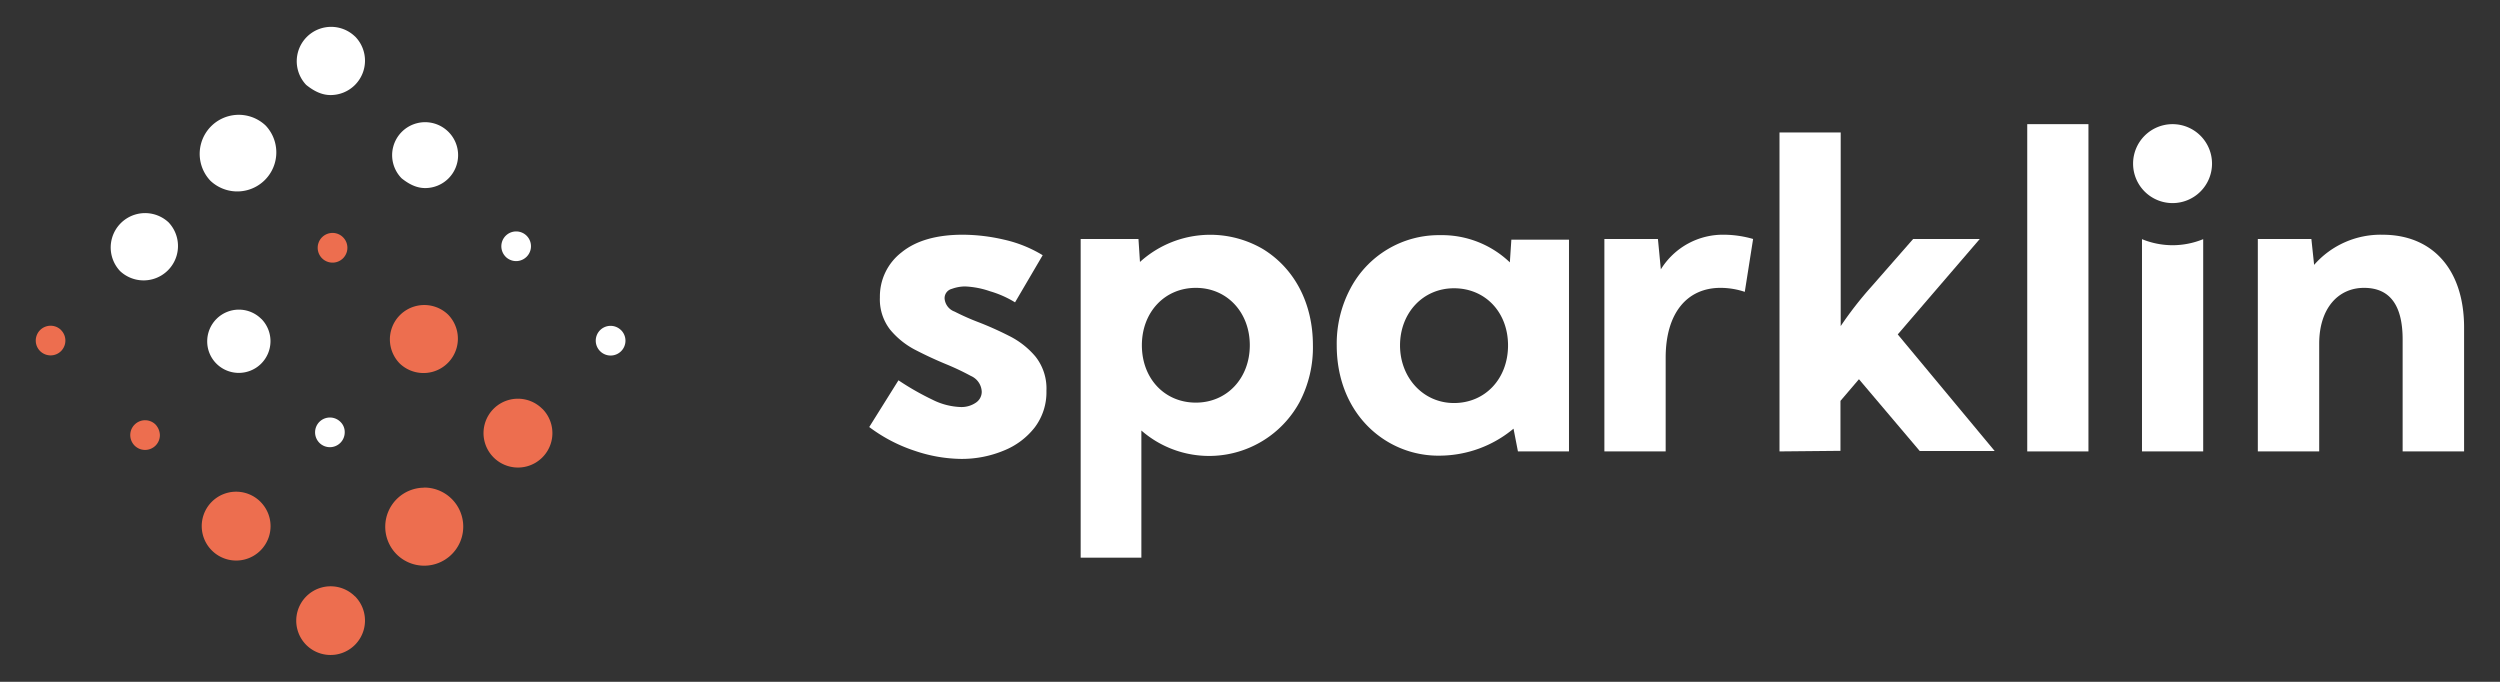
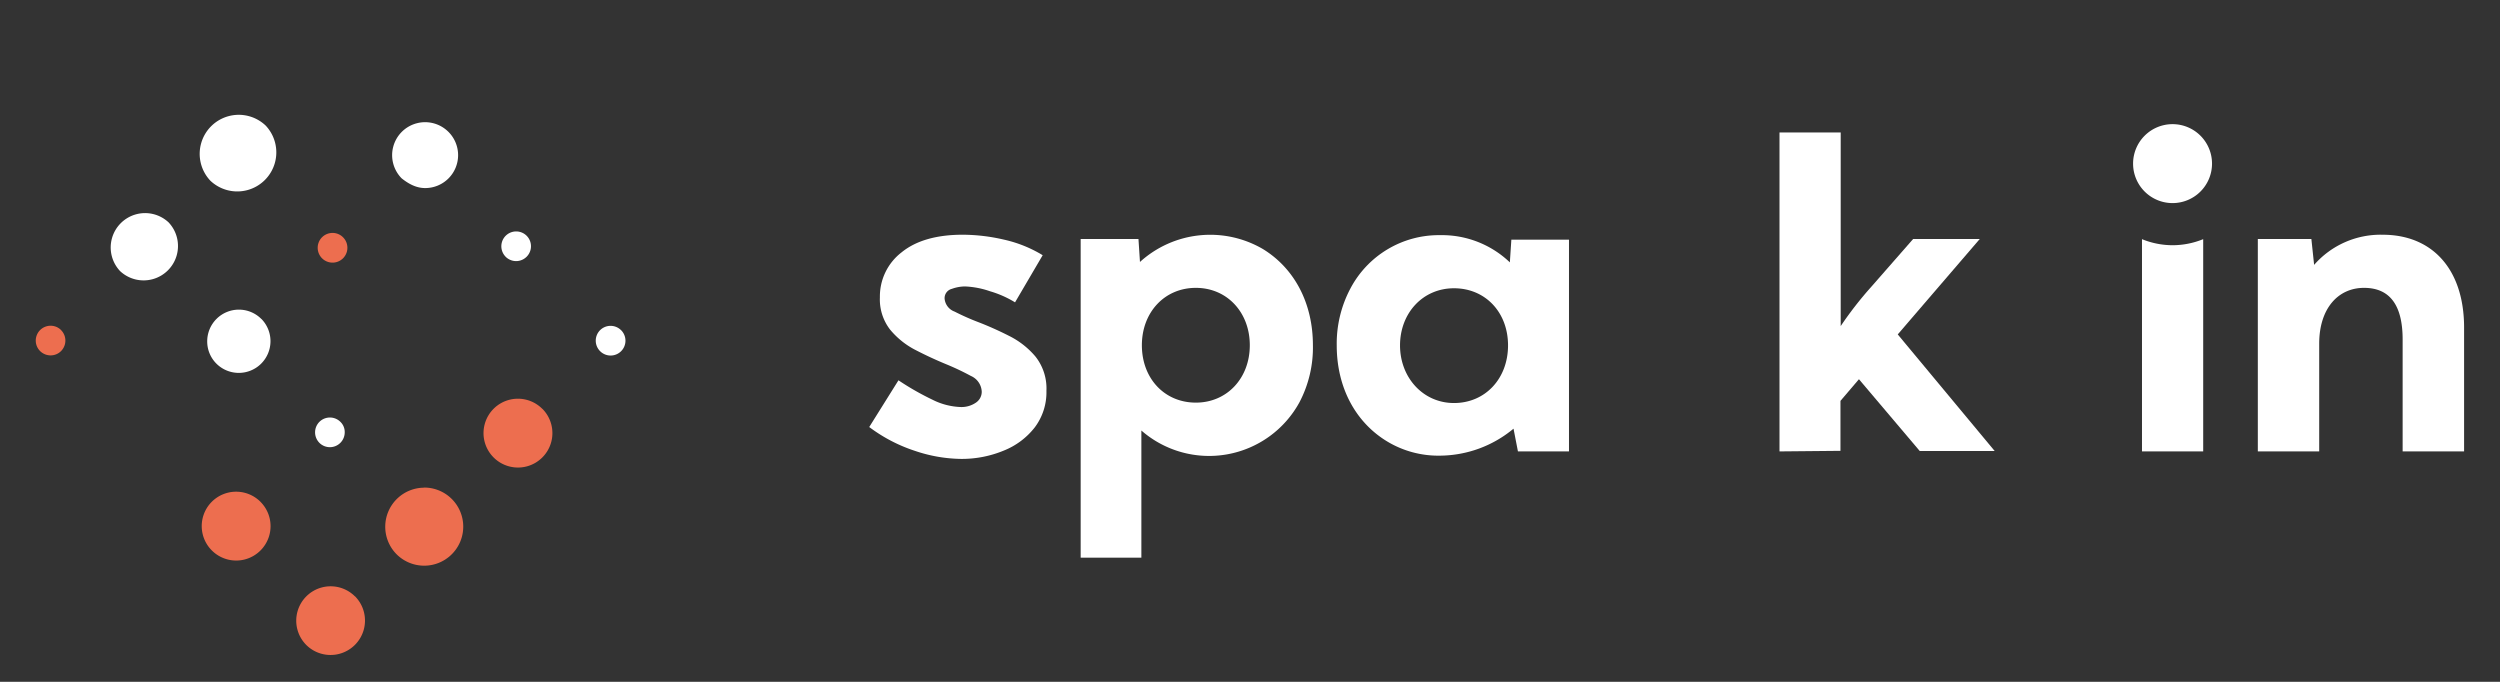
<svg xmlns="http://www.w3.org/2000/svg" width="330" height="90" viewBox="0 0 330 90">
  <rect x="0" y="0" width="330" height="90" fill="#333333" stroke="none" />
  <g>
    <title>Layer 1</title>
    <g>
      <g>
        <path d="m35.067,16.574a5.156,5.156 0 0 0 -7.301,7.277l0,0a5.156,5.156 0 0 0 7.301,-7.277z" fill="#fff" />
        <path d="m22.285,29.384l0,0a4.539,4.539 0 0 0 -6.429,6.405l0,0a4.539,4.539 0 0 0 6.429,-6.401l0,-0.004z" fill="#fff" />
-         <path d="m46.842,4.799a4.539,4.539 0 0 0 -6.429,6.405c0.945,0.759 1.992,1.339 3.205,1.343a4.539,4.539 0 0 0 3.245,-7.736l-0.02,-0.012z" fill="#fff" />
        <path d="m34.503,42.109l0,0a4.182,4.182 0 0 0 -7.151,2.933a4.138,4.138 0 0 0 1.217,2.961l0,0a4.182,4.182 0 0 0 5.902,0a4.19,4.19 0 0 0 0.024,-5.914l0.008,0.02z" fill="#fff" />
        <path d="m56.107,24.825a4.344,4.344 0 0 0 3.103,-7.403l0,0a4.344,4.344 0 0 0 -6.19,6.121c0.901,0.718 1.906,1.278 3.087,1.282z" fill="#fff" />
        <path d="m42.506,34.09a1.959,1.959 0 0 0 2.779,-2.766l0,0a1.959,1.959 0 0 0 -2.779,2.766z" fill="#ed6e4f" />
        <path d="m71.582,53.966a4.539,4.539 0 0 0 -6.433,6.409l0,0a4.539,4.539 0 0 0 6.446,-6.409l-0.012,0z" fill="#ed6e4f" />
        <path d="m56.034,64.374a5.156,5.156 0 0 0 -3.683,8.79s0,0 0,0a5.156,5.156 0 1 0 3.651,-8.806l0.032,0.016z" fill="#ed6e4f" />
        <path d="m81.979,43.582l0,0a1.963,1.963 0 0 0 -2.766,0a1.959,1.959 0 0 0 0,2.771l0,0a1.959,1.959 0 0 0 2.779,-2.762l-0.012,-0.008z" fill="#fff" />
-         <path d="m52.704,47.922a4.539,4.539 0 0 0 6.433,-6.405l0,0a4.539,4.539 0 0 0 -6.429,6.405l-0.004,0z" fill="#ed6e4f" />
        <path d="m42.161,58.456l0,0a1.959,1.959 0 0 0 3.342,-1.379a1.854,1.854 0 0 0 -0.572,-1.395a1.963,1.963 0 0 0 -2.766,0a1.963,1.963 0 0 0 0,2.775l-0.004,0z" fill="#fff" />
        <path d="m66.739,33.887a1.959,1.959 0 0 0 2.779,-2.766l0,0a1.959,1.959 0 0 0 -2.766,0a1.963,1.963 0 0 0 0,2.775l-0.012,-0.008z" fill="#fff" />
        <path d="m8.067,43.573a1.959,1.959 0 0 0 -2.775,2.766l0,0a1.963,1.963 0 0 0 1.375,0.572a1.939,1.939 0 0 0 1.391,-0.568a1.963,1.963 0 0 0 0,-2.771l0.008,0z" fill="#ed6e4f" />
-         <path d="m19.162,55.471a1.959,1.959 0 0 0 -1.387,0.572a1.935,1.935 0 0 0 -0.58,1.379a1.975,1.975 0 0 0 0.568,1.391l0,0a1.955,1.955 0 0 0 3.342,-1.375a2.15,2.15 0 0 0 -0.572,-1.395a1.955,1.955 0 0 0 -1.371,-0.572z" fill="#ed6e4f" />
        <path d="m46.842,78.71a4.539,4.539 0 0 0 -6.433,6.405l0,0l0,0a4.539,4.539 0 0 0 6.45,-6.405l-0.016,0z" fill="#ed6e4f" />
        <path d="m34.385,66.24a4.539,4.539 0 0 0 -6.433,6.409l0,0a4.539,4.539 0 0 0 6.446,-6.393l-0.012,-0.016z" fill="#ed6e4f" />
      </g>
      <g>
        <path d="m286.777,16.388a5.21,5.21 0 1 0 5.21,5.21a5.21,5.21 0 0 0 -5.21,-5.21z" fill="#fff" />
        <path d="m142.649,31.546l7.628,0l0.198,3.034a13.784,13.784 0 0 1 16.235,-1.704c4.122,2.528 6.595,7.09 6.595,12.707a15.554,15.554 0 0 1 -1.759,7.486a13.586,13.586 0 0 1 -20.885,3.759l0,16.785l-8.013,0l0,-42.067zm8.079,14.026c0,4.397 3.001,7.574 7.123,7.574s7.123,-3.232 7.123,-7.574s-3.001,-7.574 -7.123,-7.574s-7.123,3.221 -7.123,7.574z" fill="#fff" />
        <path d="m178.241,38.108a13.19,13.19 0 0 1 11.871,-7.068a12.96,12.96 0 0 1 9.189,3.594l0.198,-3.001l7.607,0l0,27.953l-6.738,0l-0.583,-3.001a15.323,15.323 0 0 1 -9.673,3.561a13.081,13.081 0 0 1 -7.013,-1.88c-4.122,-2.495 -6.65,-7.057 -6.65,-12.674a15.51,15.51 0 0 1 1.792,-7.486zm13.685,15.092c4.133,0 7.134,-3.232 7.134,-7.607s-3.001,-7.541 -7.134,-7.541s-7.123,3.298 -7.123,7.541s3.045,7.607 7.123,7.607zm7.101,-5.672" fill="#fff" />
-         <path d="m211.778,59.586l0,-28.041l7.068,0l0.385,4.012a9.629,9.629 0 0 1 8.42,-4.573a14.048,14.048 0 0 1 3.759,0.561l-1.099,6.98a10.146,10.146 0 0 0 -3.199,-0.528c-4.397,0 -7.244,3.298 -7.244,9.222l0,12.366l-8.09,0z" fill="#fff" />
        <path d="m234.894,59.586l0,-42.1l8.079,0l0,25.557a47.793,47.793 0 0 1 4.067,-5.221l5.496,-6.276l8.794,0l-10.827,12.597l12.795,15.389l-9.893,0l-8.024,-9.475l-2.44,2.858l0,6.595l-8.046,0.077z" fill="#fff" />
-         <path d="m275.675,16.388l0,43.199l-8.079,0l0,-43.199l8.079,0z" fill="#fff" />
        <path d="m298.033,59.586l0,-28.041l7.068,0l0.363,3.419a11.652,11.652 0 0 1 9.057,-3.979c6.529,0 10.739,4.54 10.739,12.256l0,16.345l-8.112,0l0,-14.773c0,-4.551 -1.704,-6.815 -5.1,-6.815s-5.914,2.693 -5.914,7.376l0,14.213l-8.101,0z" fill="#fff" />
        <path d="m114.74,56.366l3.858,-6.167a35.647,35.647 0 0 0 4.507,2.572a8.926,8.926 0 0 0 3.682,0.956a3.364,3.364 0 0 0 2.023,-0.572a1.726,1.726 0 0 0 0.78,-1.451a2.374,2.374 0 0 0 -1.429,-2.078a33.757,33.757 0 0 0 -3.298,-1.561c-1.33,-0.55 -2.66,-1.165 -4.001,-1.858a10.64,10.64 0 0 1 -3.364,-2.693a6.496,6.496 0 0 1 -1.352,-4.265a7.343,7.343 0 0 1 2.858,-5.936c1.902,-1.55 4.606,-2.33 8.09,-2.33a24.336,24.336 0 0 1 5.386,0.638a16.906,16.906 0 0 1 5.155,2.067l-3.649,6.222a13.509,13.509 0 0 0 -3.298,-1.462a11.498,11.498 0 0 0 -3.298,-0.638a5.265,5.265 0 0 0 -1.748,0.319a1.264,1.264 0 0 0 -0.956,1.264a2.001,2.001 0 0 0 1.319,1.737a31.745,31.745 0 0 0 3.144,1.396c1.308,0.506 2.649,1.099 4.034,1.803a10.871,10.871 0 0 1 3.517,2.759a6.793,6.793 0 0 1 1.429,4.507a7.694,7.694 0 0 1 -1.528,4.804a9.772,9.772 0 0 1 -4.1,3.078a14.455,14.455 0 0 1 -5.65,1.099a19.632,19.632 0 0 1 -6.057,-1.055a20.742,20.742 0 0 1 -6.057,-3.155z" fill="#fff" />
        <path d="m286.777,32.37a10.728,10.728 0 0 1 -4.034,-0.802l0,28.019l8.079,0l0,-28.019a10.75,10.75 0 0 1 -4.045,0.802z" fill="#fff" />
      </g>
    </g>
  </g>
</svg>